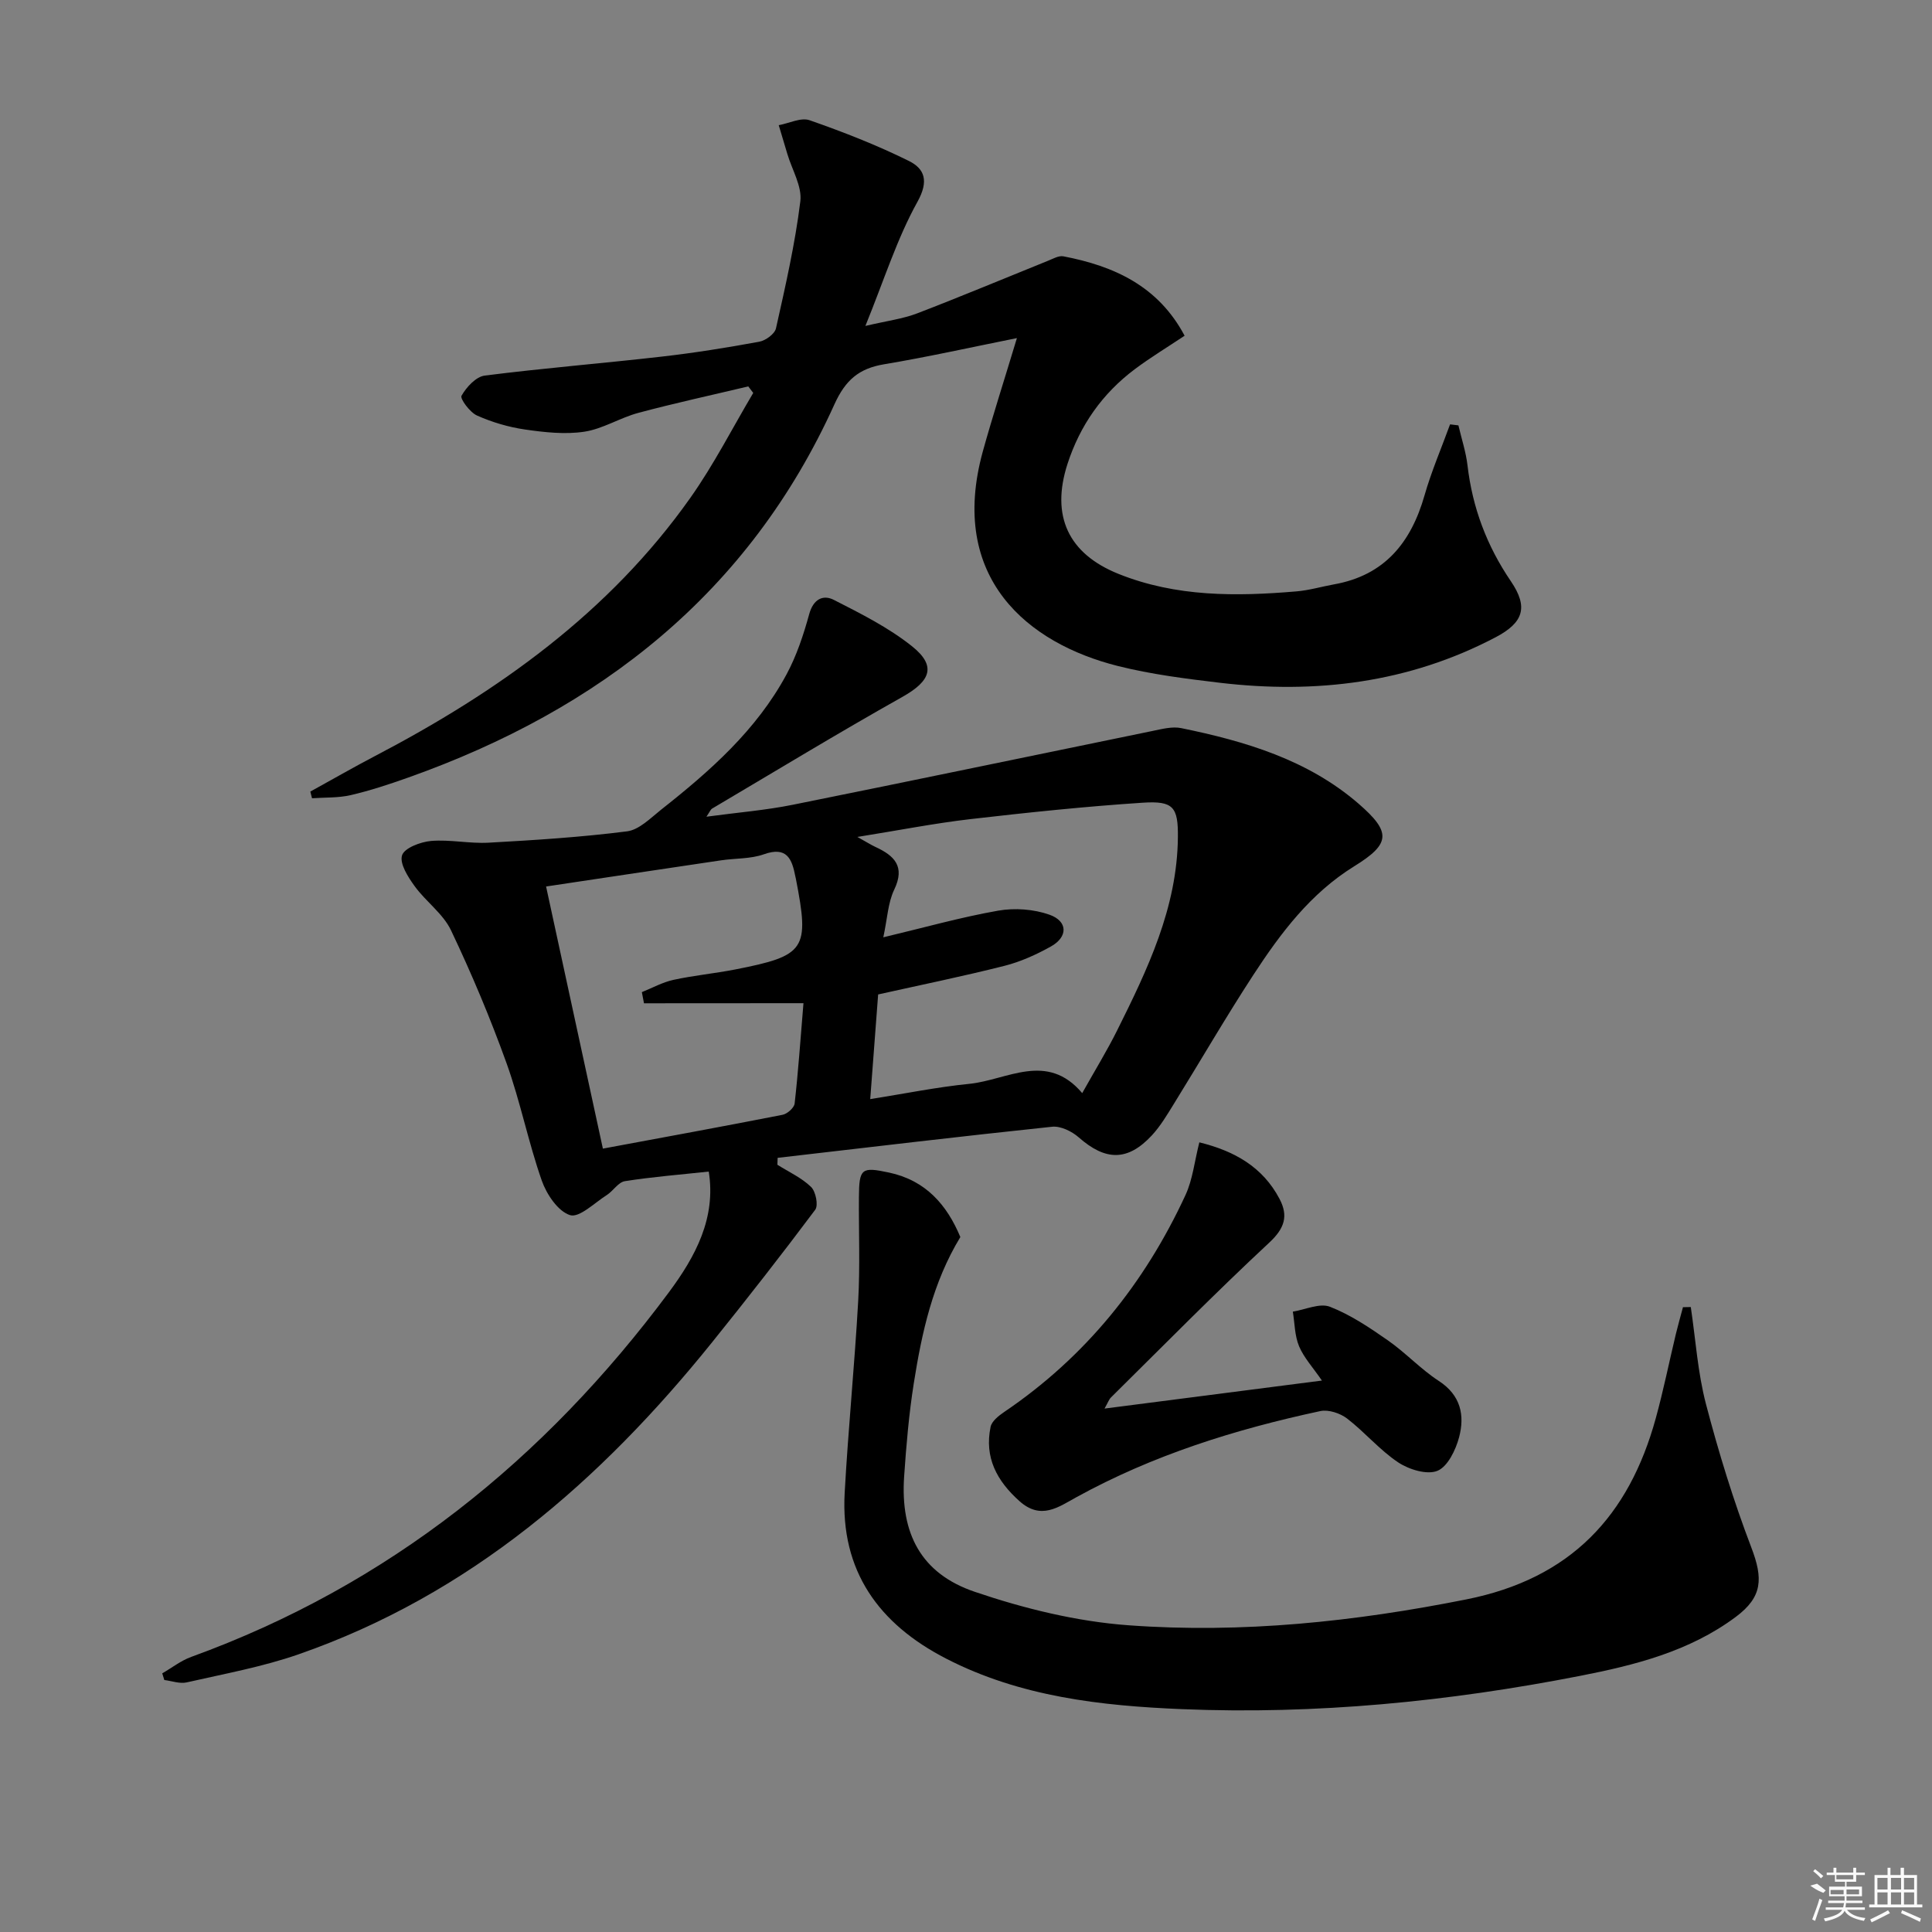
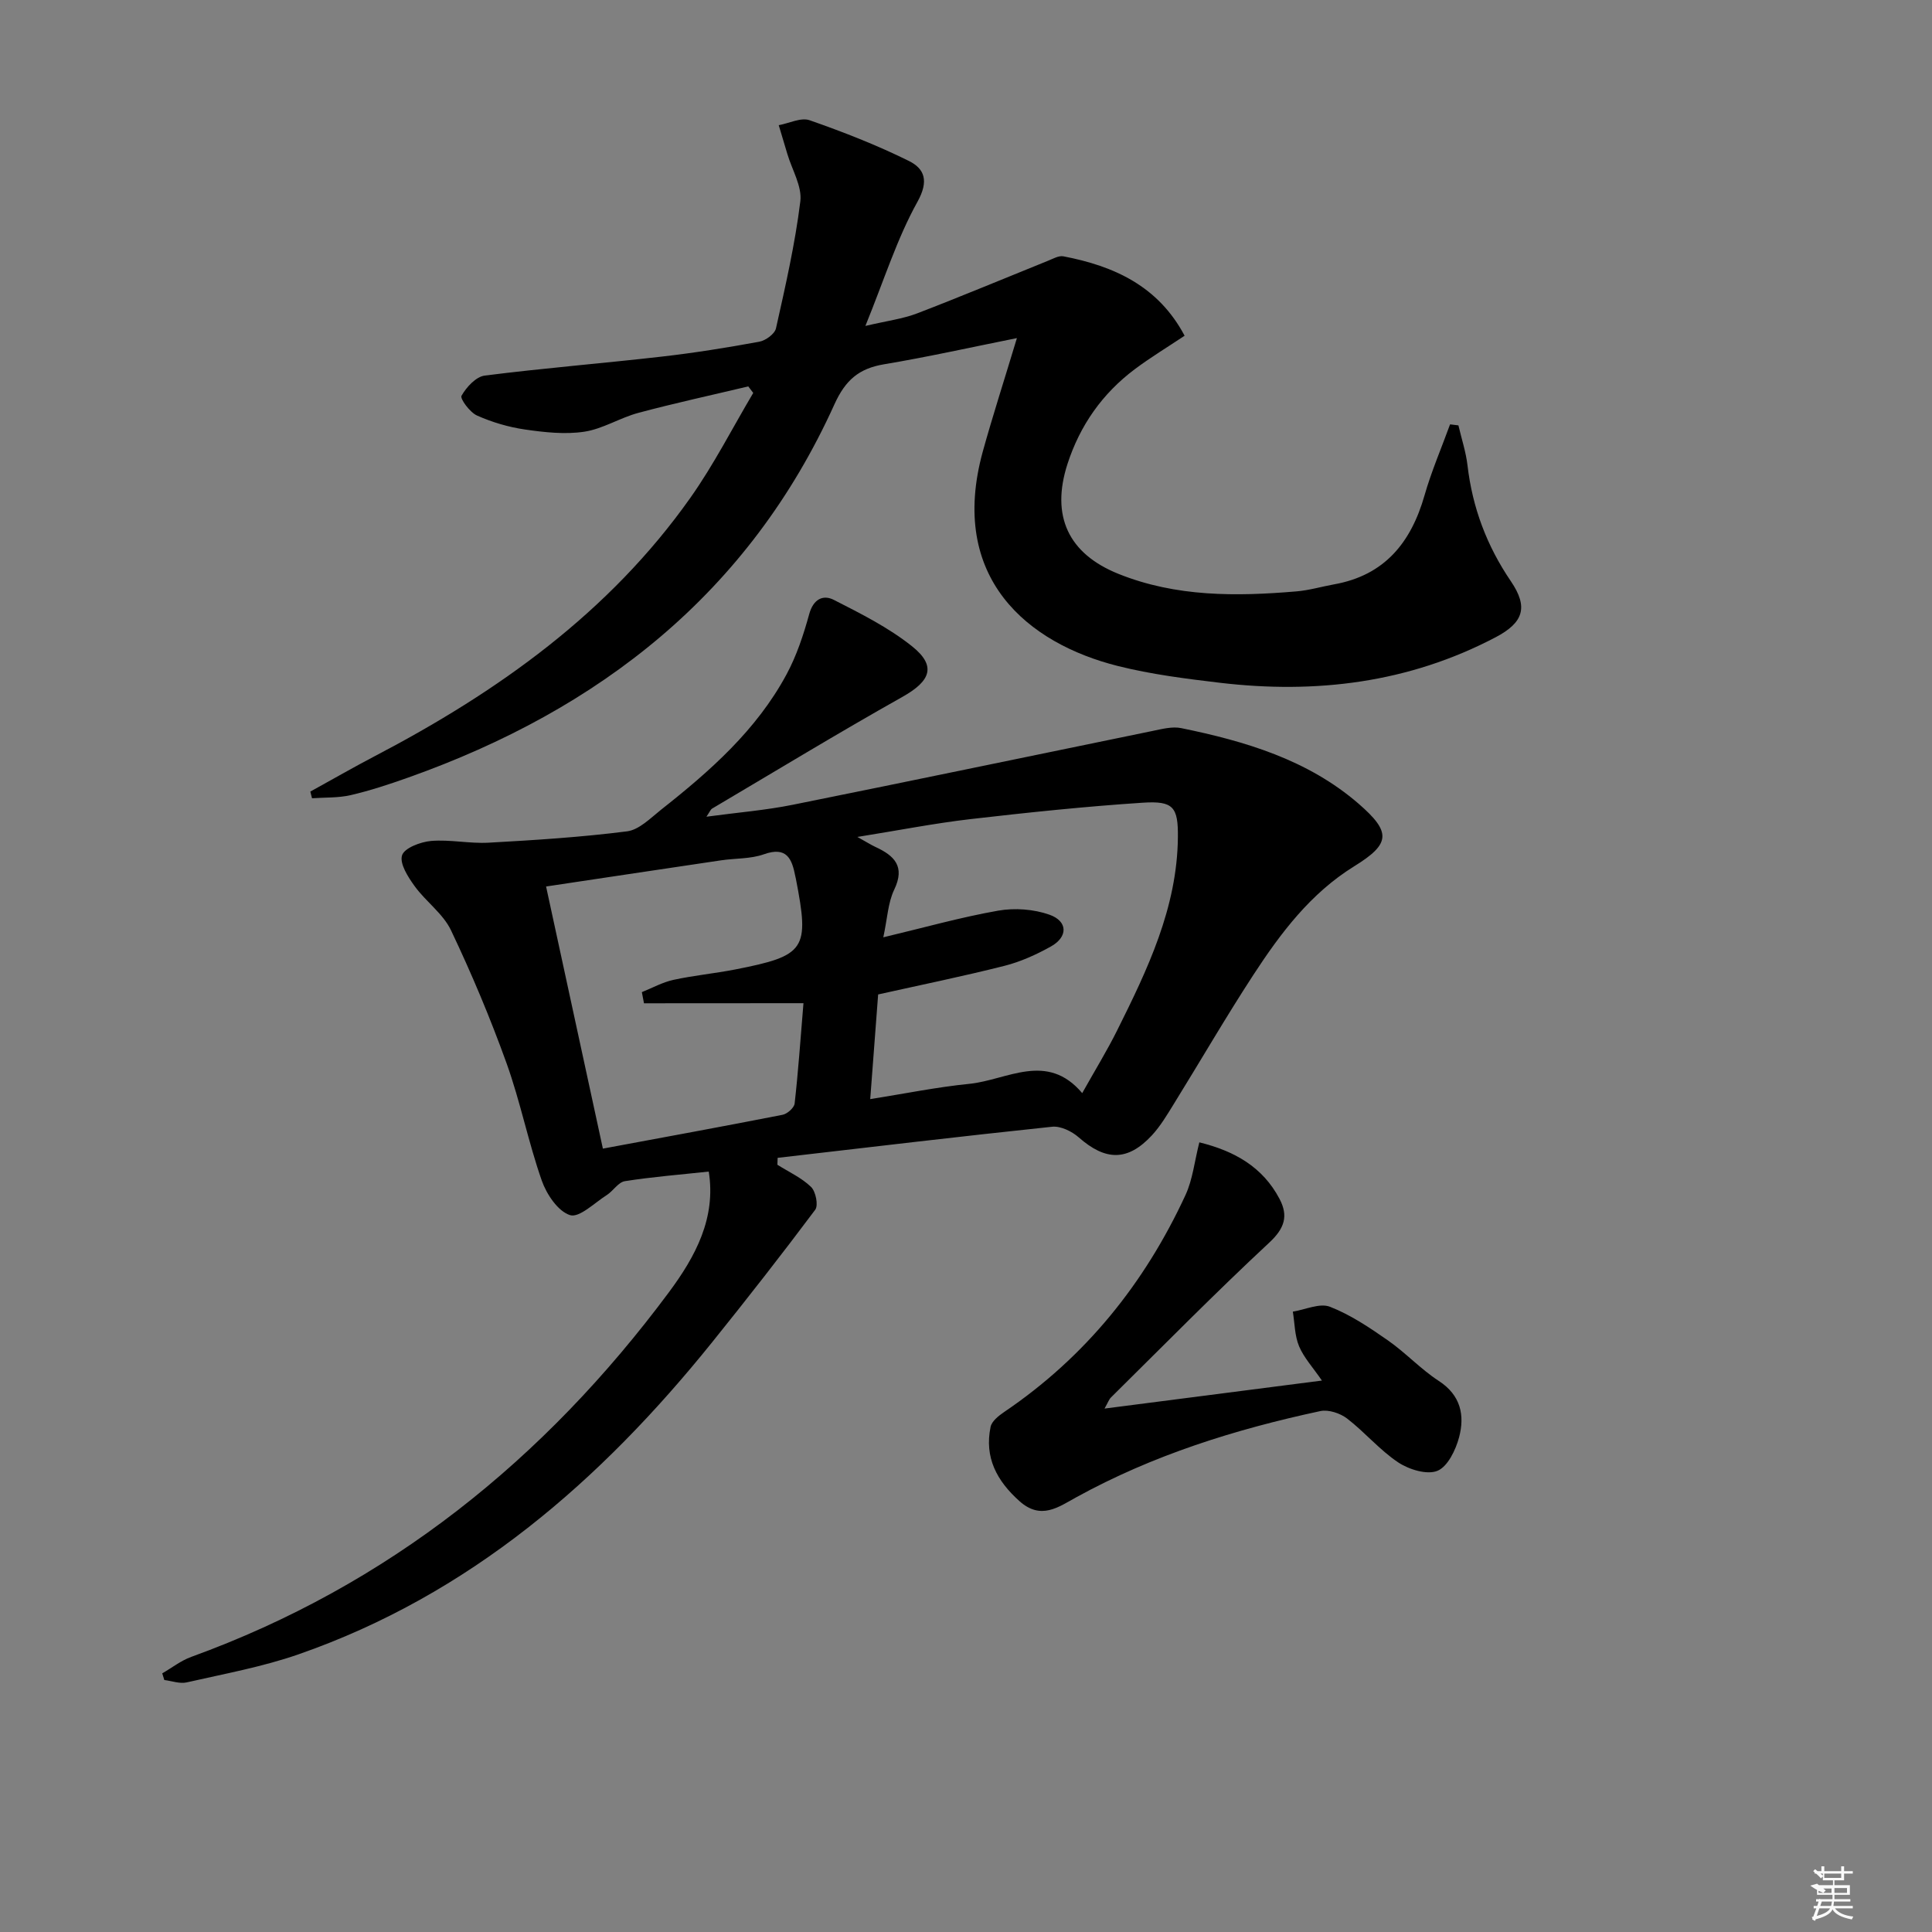
<svg xmlns="http://www.w3.org/2000/svg" enable-background="new 0 0 400 400" viewBox="0 0 400 400">
  <rect x="0" y="0" width="400" height="400" fill="#808080" stroke="none" />
  <path d="m160.95 241.15c2.36 1.49 5.01 2.69 6.97 4.59.97.94 1.55 3.81.86 4.73-6.93 9.26-14.06 18.38-21.31 27.39-23.13 28.74-50.24 52.32-85.69 64.66-7.48 2.6-15.37 4.03-23.12 5.8-1.44.33-3.09-.3-4.64-.49-.14-.46-.29-.92-.43-1.38 2-1.15 3.87-2.64 6.01-3.41 40.84-14.83 73.13-40.84 98.86-75.45 5.57-7.49 9.81-15.43 8.28-25.03-5.91.64-11.68 1.09-17.37 1.99-1.36.21-2.41 2.02-3.74 2.87-2.53 1.61-5.69 4.76-7.61 4.16-2.5-.79-4.86-4.32-5.86-7.17-2.79-7.97-4.43-16.34-7.28-24.27-3.37-9.36-7.24-18.57-11.51-27.54-1.64-3.45-5.21-5.93-7.52-9.13-1.37-1.89-3.15-4.66-2.61-6.38.47-1.52 3.83-2.79 6.01-2.98 3.93-.33 7.96.58 11.91.36 9.58-.53 19.17-1.14 28.67-2.35 2.5-.32 4.85-2.74 7.04-4.48 10.11-7.97 19.75-16.47 25.96-27.99 2.1-3.89 3.53-8.22 4.71-12.51.85-3.1 2.86-4.08 5.1-2.94 5.59 2.85 11.32 5.72 16.18 9.6 5.11 4.08 3.86 7.19-1.93 10.45-13.3 7.48-26.35 15.41-39.49 23.18-.25.15-.37.51-1.14 1.66 6.42-.87 12.21-1.33 17.87-2.47 24.86-5 49.68-10.2 74.52-15.29 1.94-.4 4.06-.96 5.91-.58 13.28 2.72 26.2 6.55 36.71 15.64 6.86 5.94 6.59 8.33-.89 12.96-9.05 5.6-15.24 13.84-20.89 22.5-5.72 8.77-10.97 17.84-16.48 26.74-1.39 2.25-2.77 4.58-4.55 6.5-5 5.37-9.58 5.27-15.12.39-1.42-1.25-3.75-2.39-5.52-2.2-18.96 1.99-37.88 4.25-56.82 6.44-.02.48-.03.96-.05 1.43zm21.93-47.09c8.45-2.01 16.05-4.16 23.79-5.52 3.41-.6 7.36-.31 10.61.84 3.84 1.36 3.85 4.61.28 6.59-3.02 1.68-6.28 3.16-9.61 4-8.63 2.18-17.36 3.96-26.14 5.92-.53 7-1.06 14.04-1.64 21.67 7.15-1.13 13.79-2.49 20.5-3.16 7.87-.79 16.07-6.74 23.39 1.92 2.69-4.8 5.13-8.77 7.2-12.92 6.32-12.67 12.46-25.44 12.61-40.03.07-6.3-.94-7.59-7.26-7.18-11.92.78-23.82 2.03-35.7 3.4-7.42.86-14.78 2.31-23.4 3.69 2.05 1.14 2.86 1.66 3.72 2.06 3.91 1.81 6.24 4.01 3.9 8.87-1.29 2.7-1.41 5.96-2.25 9.85zm-49.55 13.66c-.15-.77-.29-1.54-.44-2.31 2.17-.87 4.28-2.05 6.54-2.54 4.21-.92 8.53-1.32 12.77-2.15 14.61-2.86 15.43-4.14 12.58-18.77-.03-.16-.08-.32-.11-.49-.7-3.61-1.74-6.29-6.52-4.59-2.75.98-5.9.81-8.85 1.25-11.95 1.77-23.9 3.57-36.24 5.42 3.96 18.26 7.83 36.14 11.76 54.27 12.8-2.38 25.01-4.61 37.19-7 .99-.19 2.41-1.45 2.51-2.34.74-6.53 1.19-13.1 1.83-20.77-11.61.02-22.32.02-33.02.02z" />
  <path d="m210.54 70c-9.4 1.88-18.41 3.9-27.5 5.42-5.22.87-8 3.27-10.28 8.29-17.66 39.04-48.59 63.2-88.23 77.27-3.91 1.39-7.87 2.7-11.91 3.64-2.58.6-5.34.46-8.02.65-.12-.46-.23-.92-.35-1.38 4.43-2.44 8.82-4.97 13.31-7.32 25.5-13.33 48.56-29.7 65.39-53.53 4.85-6.86 8.7-14.44 13-21.69-.34-.45-.69-.9-1.03-1.35-7.59 1.81-15.22 3.46-22.76 5.48-3.81 1.02-7.35 3.32-11.19 3.9-3.98.6-8.21.13-12.24-.45-3.41-.49-6.83-1.5-9.97-2.9-1.48-.66-3.55-3.48-3.21-4.09 1.01-1.78 2.99-3.95 4.81-4.18 12.19-1.55 24.45-2.53 36.66-3.93 6.75-.77 13.48-1.85 20.17-3.08 1.33-.24 3.22-1.62 3.47-2.78 1.95-8.71 3.95-17.45 5.04-26.29.38-3.1-1.71-6.51-2.68-9.78-.59-2-1.19-3.99-1.79-5.98 2.14-.39 4.59-1.65 6.38-1.03 6.99 2.44 13.93 5.15 20.56 8.43 3.26 1.62 4.19 4.13 1.77 8.48-4.23 7.61-6.87 16.1-10.77 25.68 4.55-1.07 7.78-1.47 10.72-2.6 9.09-3.49 18.08-7.26 27.11-10.9 1.03-.41 2.21-1.1 3.17-.91 10.49 2.01 19.64 6.16 25.09 16.44-3.52 2.35-7.05 4.48-10.33 6.94-6.7 5.03-11.33 11.61-13.92 19.61-3.47 10.74.15 18.58 10.57 22.76 11.93 4.79 24.35 4.68 36.84 3.62 2.63-.22 5.2-.99 7.81-1.46 10.44-1.87 15.91-8.65 18.7-18.41 1.43-5 3.51-9.81 5.29-14.71.58.07 1.16.14 1.73.21.64 2.75 1.55 5.48 1.88 8.27 1.02 8.77 4.01 16.7 8.98 24 3.65 5.37 2.63 8.56-3.18 11.61-17.98 9.44-37.18 11.76-57.07 9.41-7.08-.84-14.21-1.74-21.11-3.47-18.61-4.67-35.19-18.19-27.97-44.42 2.03-7.32 4.37-14.55 7.06-23.47z" />
-   <path d="m198.83 256.12c-5.72 9.41-7.98 19.78-9.64 30.28-1.01 6.39-1.56 12.86-2 19.31-.8 11.8 3.51 20.09 14.63 23.86 10.25 3.48 21.12 6.15 31.88 6.93 23.46 1.71 46.7-.74 69.88-5.36 21.6-4.3 33.67-17.23 39.24-37.54 1.58-5.75 2.76-11.61 4.15-17.41.45-1.86.98-3.7 1.47-5.55l1.62-.03c1 6.69 1.43 13.53 3.13 20.04 2.63 10.05 5.7 20.04 9.4 29.73 2.46 6.43 2.35 10.23-3.2 14.37-9.59 7.16-20.92 10.01-32.35 12.24-27.17 5.31-54.63 8.01-82.3 6.87-16.77-.69-33.5-2.56-48.83-10.45-13.97-7.18-21.92-18.16-21.03-34.31.73-13.26 2.06-26.49 2.8-39.75.4-7.14.1-14.32.15-21.48.04-5.99.53-6.32 6.25-5.1 7.61 1.63 11.98 6.7 14.75 13.35z" />
  <path d="m248.31 236.51c7.26 1.79 13.12 5.08 16.61 11.72 1.85 3.53 1.05 6.08-2.13 9.04-11.19 10.41-21.91 21.32-32.78 32.06-.41.41-.61 1.04-1.33 2.3 15.29-1.97 29.81-3.84 45.01-5.8-1.88-2.74-3.74-4.74-4.73-7.1-.92-2.19-.9-4.77-1.29-7.17 2.59-.41 5.57-1.83 7.68-1.01 4.27 1.66 8.21 4.32 12.01 6.97 3.67 2.56 6.78 5.95 10.53 8.39 4.55 2.96 5.4 7.11 4.2 11.66-.7 2.63-2.36 6.08-4.49 6.95-2.16.88-5.89-.27-8.12-1.75-3.84-2.56-6.9-6.25-10.58-9.08-1.44-1.1-3.85-1.9-5.54-1.54-17.6 3.77-34.67 9.11-50.54 17.85-3.7 2.04-7.31 4.75-11.73.81-4.72-4.21-7.31-9.06-6-15.39.24-1.18 1.67-2.3 2.81-3.08 16.82-11.38 29.07-26.6 37.54-44.91 1.5-3.24 1.87-6.99 2.87-10.92z" />
  <g fill="#fafafa">
-     <path d="m374.8 390.4 1.4-.4c.7.5 1.3 1 1.8 1.4l-.5.5c-1.5-.6-2.1-1.1-2.7-1.5zm1 7.3-.6-.3c.5-1.4 1.1-2.8 1.5-4.3.2.1.4.2.6.3-.5 1.3-1 2.8-1.5 4.3zm-.4-10.3.4-.4c.4.3 1 .8 1.7 1.4l-.5.5c-.4-.5-1-1-1.6-1.5zm2.5.3h1.7v-1h.6v1h3.5v-1h.6v1h1.8v.5h-1.8v1.4h-2v1h3.2v2h-3.2v.9h3.3v.5h-3.4c0 .3-.1.6-.1.9h4v.5h-3.7c.7.9 1.9 1.5 3.8 1.7-.1.2-.2.4-.3.6-2.1-.4-3.5-1.1-4-2.1-.4 1-1.8 1.7-4 2.2-.1-.2-.2-.4-.3-.6 2.1-.4 3.4-1 3.8-1.8h-3.4v-.5h3.6c.1-.3.1-.6.2-.9h-3.3v-.5h3.4c0-.3 0-.6 0-.9h-3.2v-2h3.3v-1h-2.1v-1.4h-1.7v-.5zm1.1 3.5v1h2.7c0-.3 0-.4 0-.4 0-.1 0-.2 0-.2 0-.1 0-.2 0-.3h-2.7zm1.2-3v.9h3.5v-.9zm4.7 3h-2.6v.6.4h2.6z" />
-     <path d="m393.6 386.7h.6v1.5h2.7v6.1h1.1v.6h-11v-.6h1.1v-6.1h2.7v-1.5h.6v1.5h2.1v-1.5zm-2.7 8.8.4.6c-1.2.6-2.5 1.3-3.8 1.9-.1-.2-.2-.4-.3-.6 1.2-.6 2.5-1.2 3.7-1.9zm-2.2-6.7v2.4h2.1v-2.4zm0 3v2.5h2.1v-2.5zm2.8-3v2.4h2.1v-2.4zm0 3v2.5h2.1v-2.5zm6 6.1c-1.4-.7-2.7-1.3-3.9-1.8l.2-.6c1.5.6 2.7 1.2 3.9 1.7zm-1.2-9.1h-2.1v2.4h2.1zm-2.1 3v2.5h2.1v-2.5z" />
+     <path d="m374.8 390.4 1.4-.4c.7.5 1.3 1 1.8 1.4l-.5.5c-1.5-.6-2.1-1.1-2.7-1.5zm1 7.3-.6-.3c.5-1.4 1.1-2.8 1.5-4.3.2.1.4.2.6.3-.5 1.3-1 2.8-1.5 4.3zm-.4-10.3.4-.4c.4.3 1 .8 1.7 1.4l-.5.5c-.4-.5-1-1-1.6-1.5zh1.7v-1h.6v1h3.5v-1h.6v1h1.8v.5h-1.8v1.4h-2v1h3.2v2h-3.2v.9h3.3v.5h-3.4c0 .3-.1.6-.1.9h4v.5h-3.7c.7.9 1.9 1.5 3.8 1.7-.1.2-.2.4-.3.6-2.1-.4-3.5-1.1-4-2.1-.4 1-1.8 1.7-4 2.2-.1-.2-.2-.4-.3-.6 2.1-.4 3.4-1 3.8-1.8h-3.4v-.5h3.6c.1-.3.1-.6.2-.9h-3.3v-.5h3.4c0-.3 0-.6 0-.9h-3.2v-2h3.3v-1h-2.1v-1.4h-1.7v-.5zm1.1 3.5v1h2.7c0-.3 0-.4 0-.4 0-.1 0-.2 0-.2 0-.1 0-.2 0-.3h-2.7zm1.2-3v.9h3.5v-.9zm4.7 3h-2.6v.6.4h2.6z" />
  </g>
</svg>